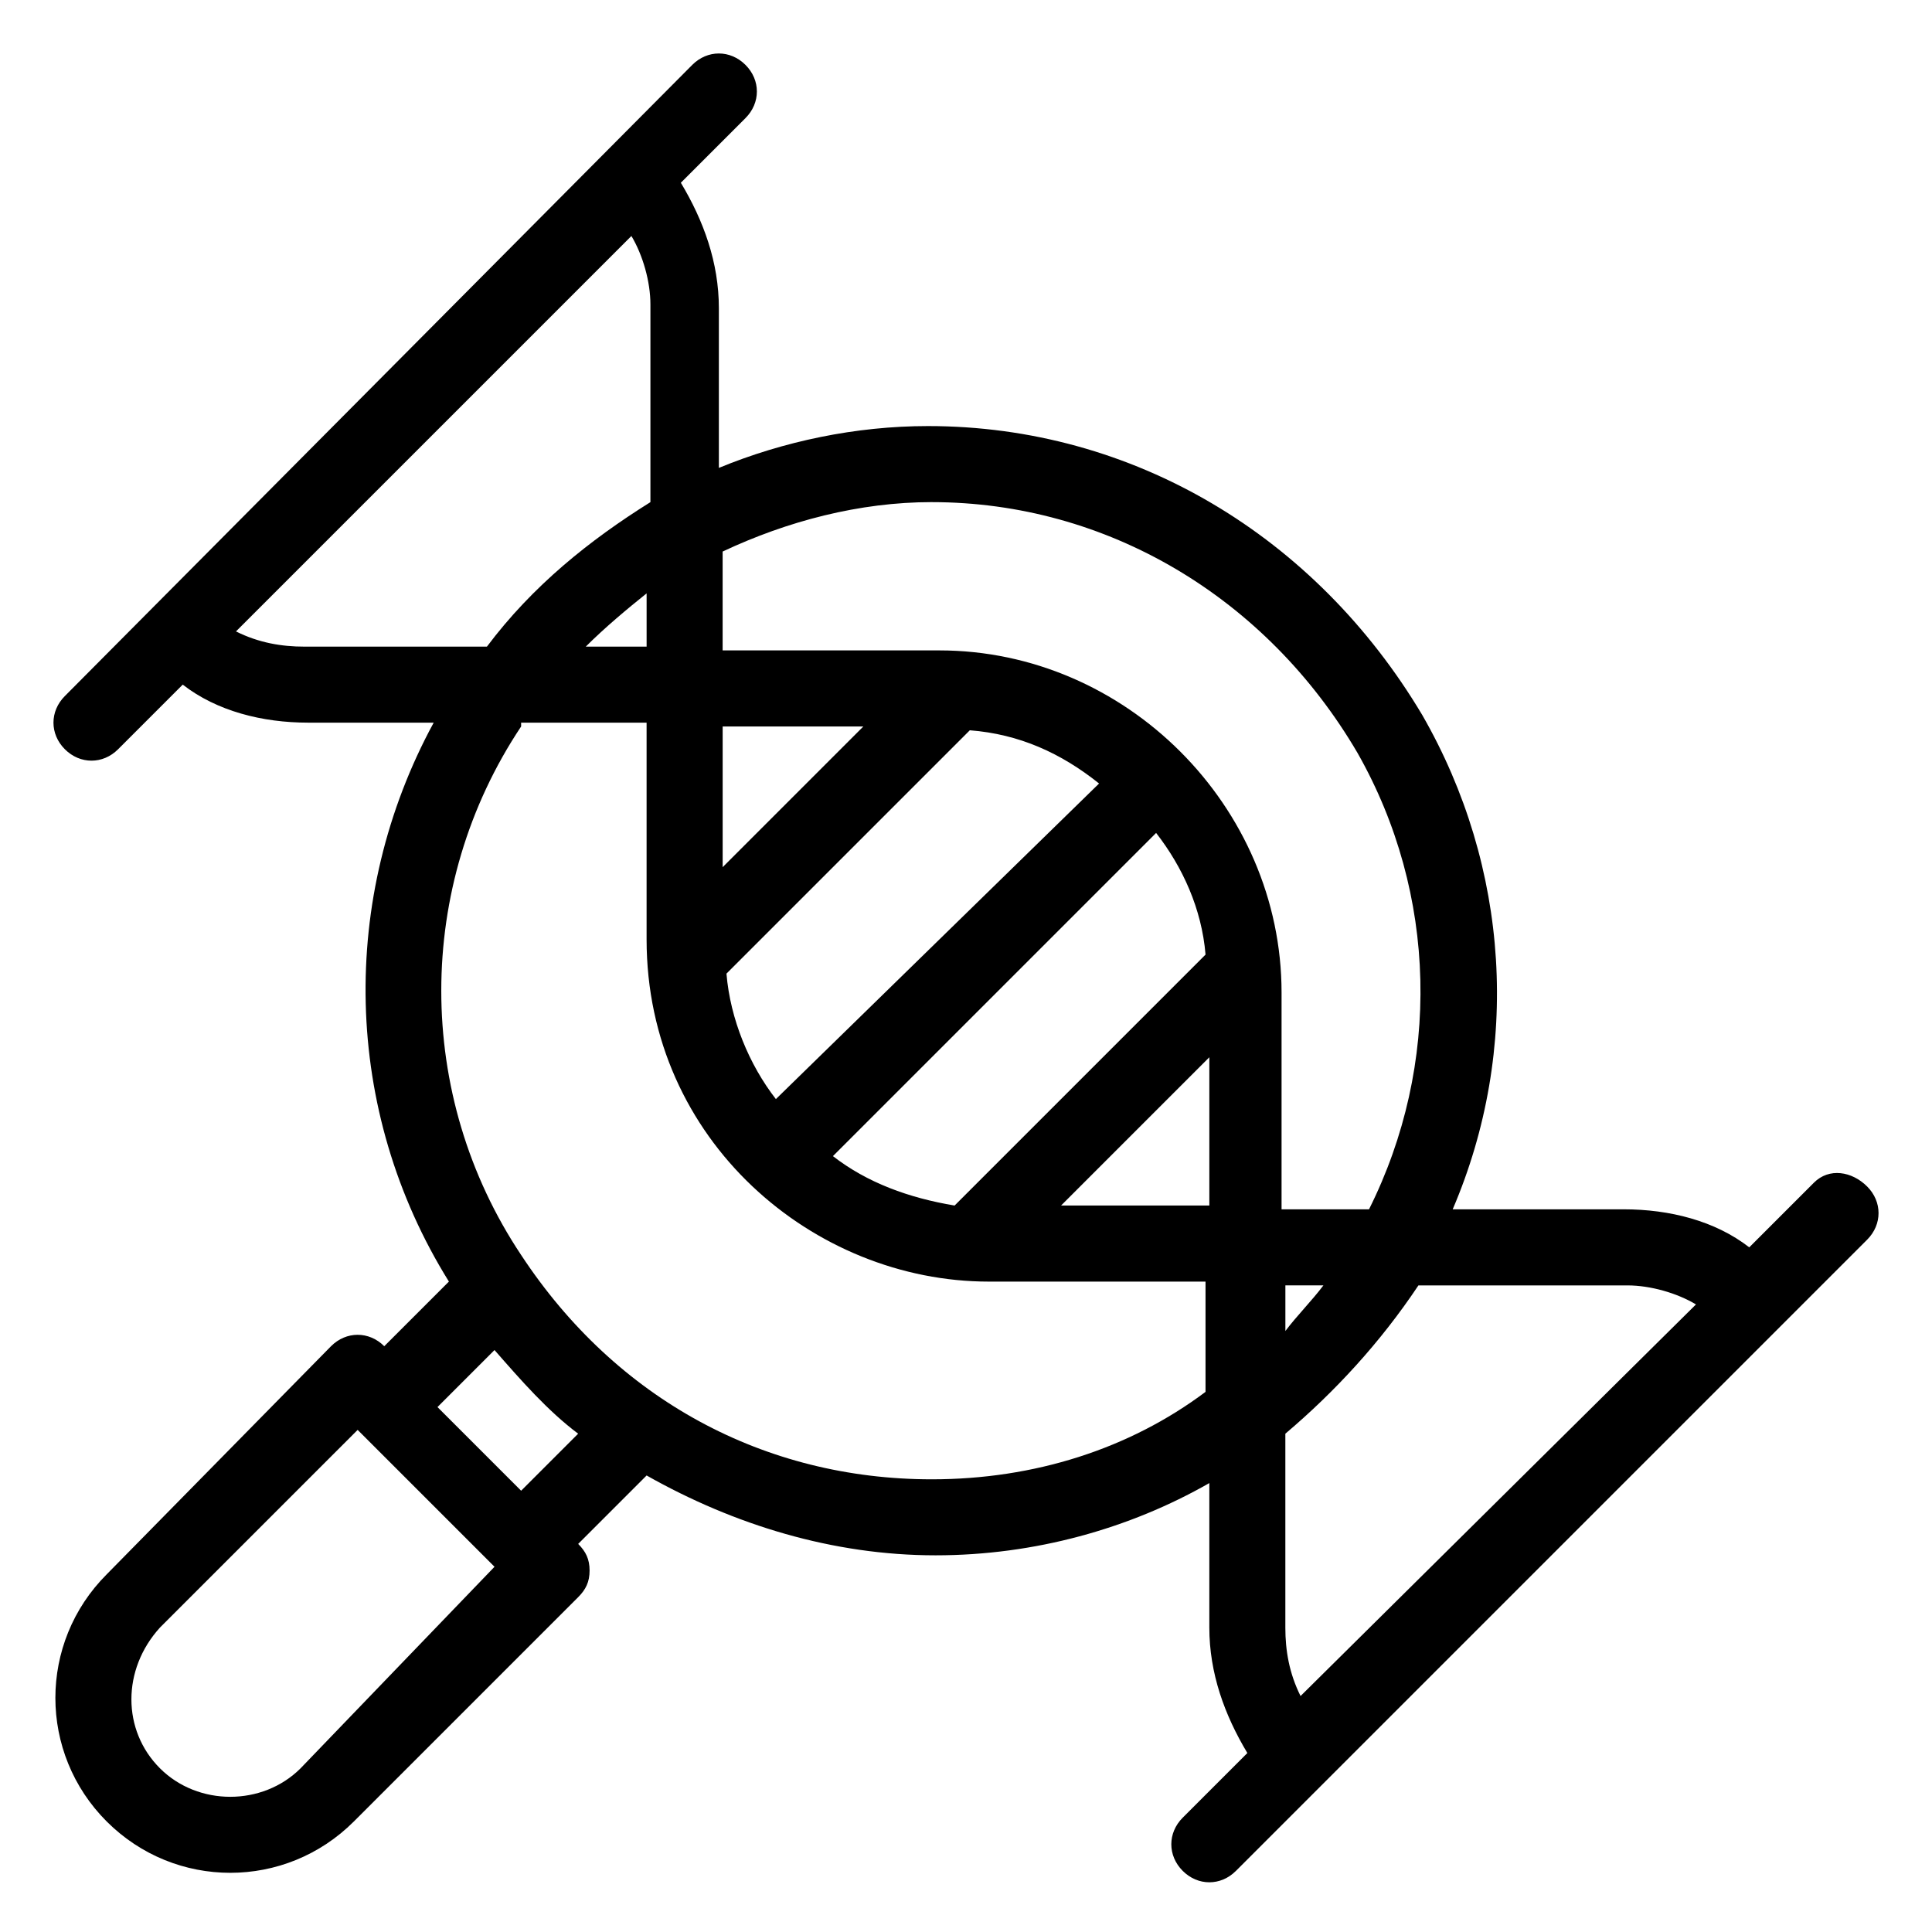
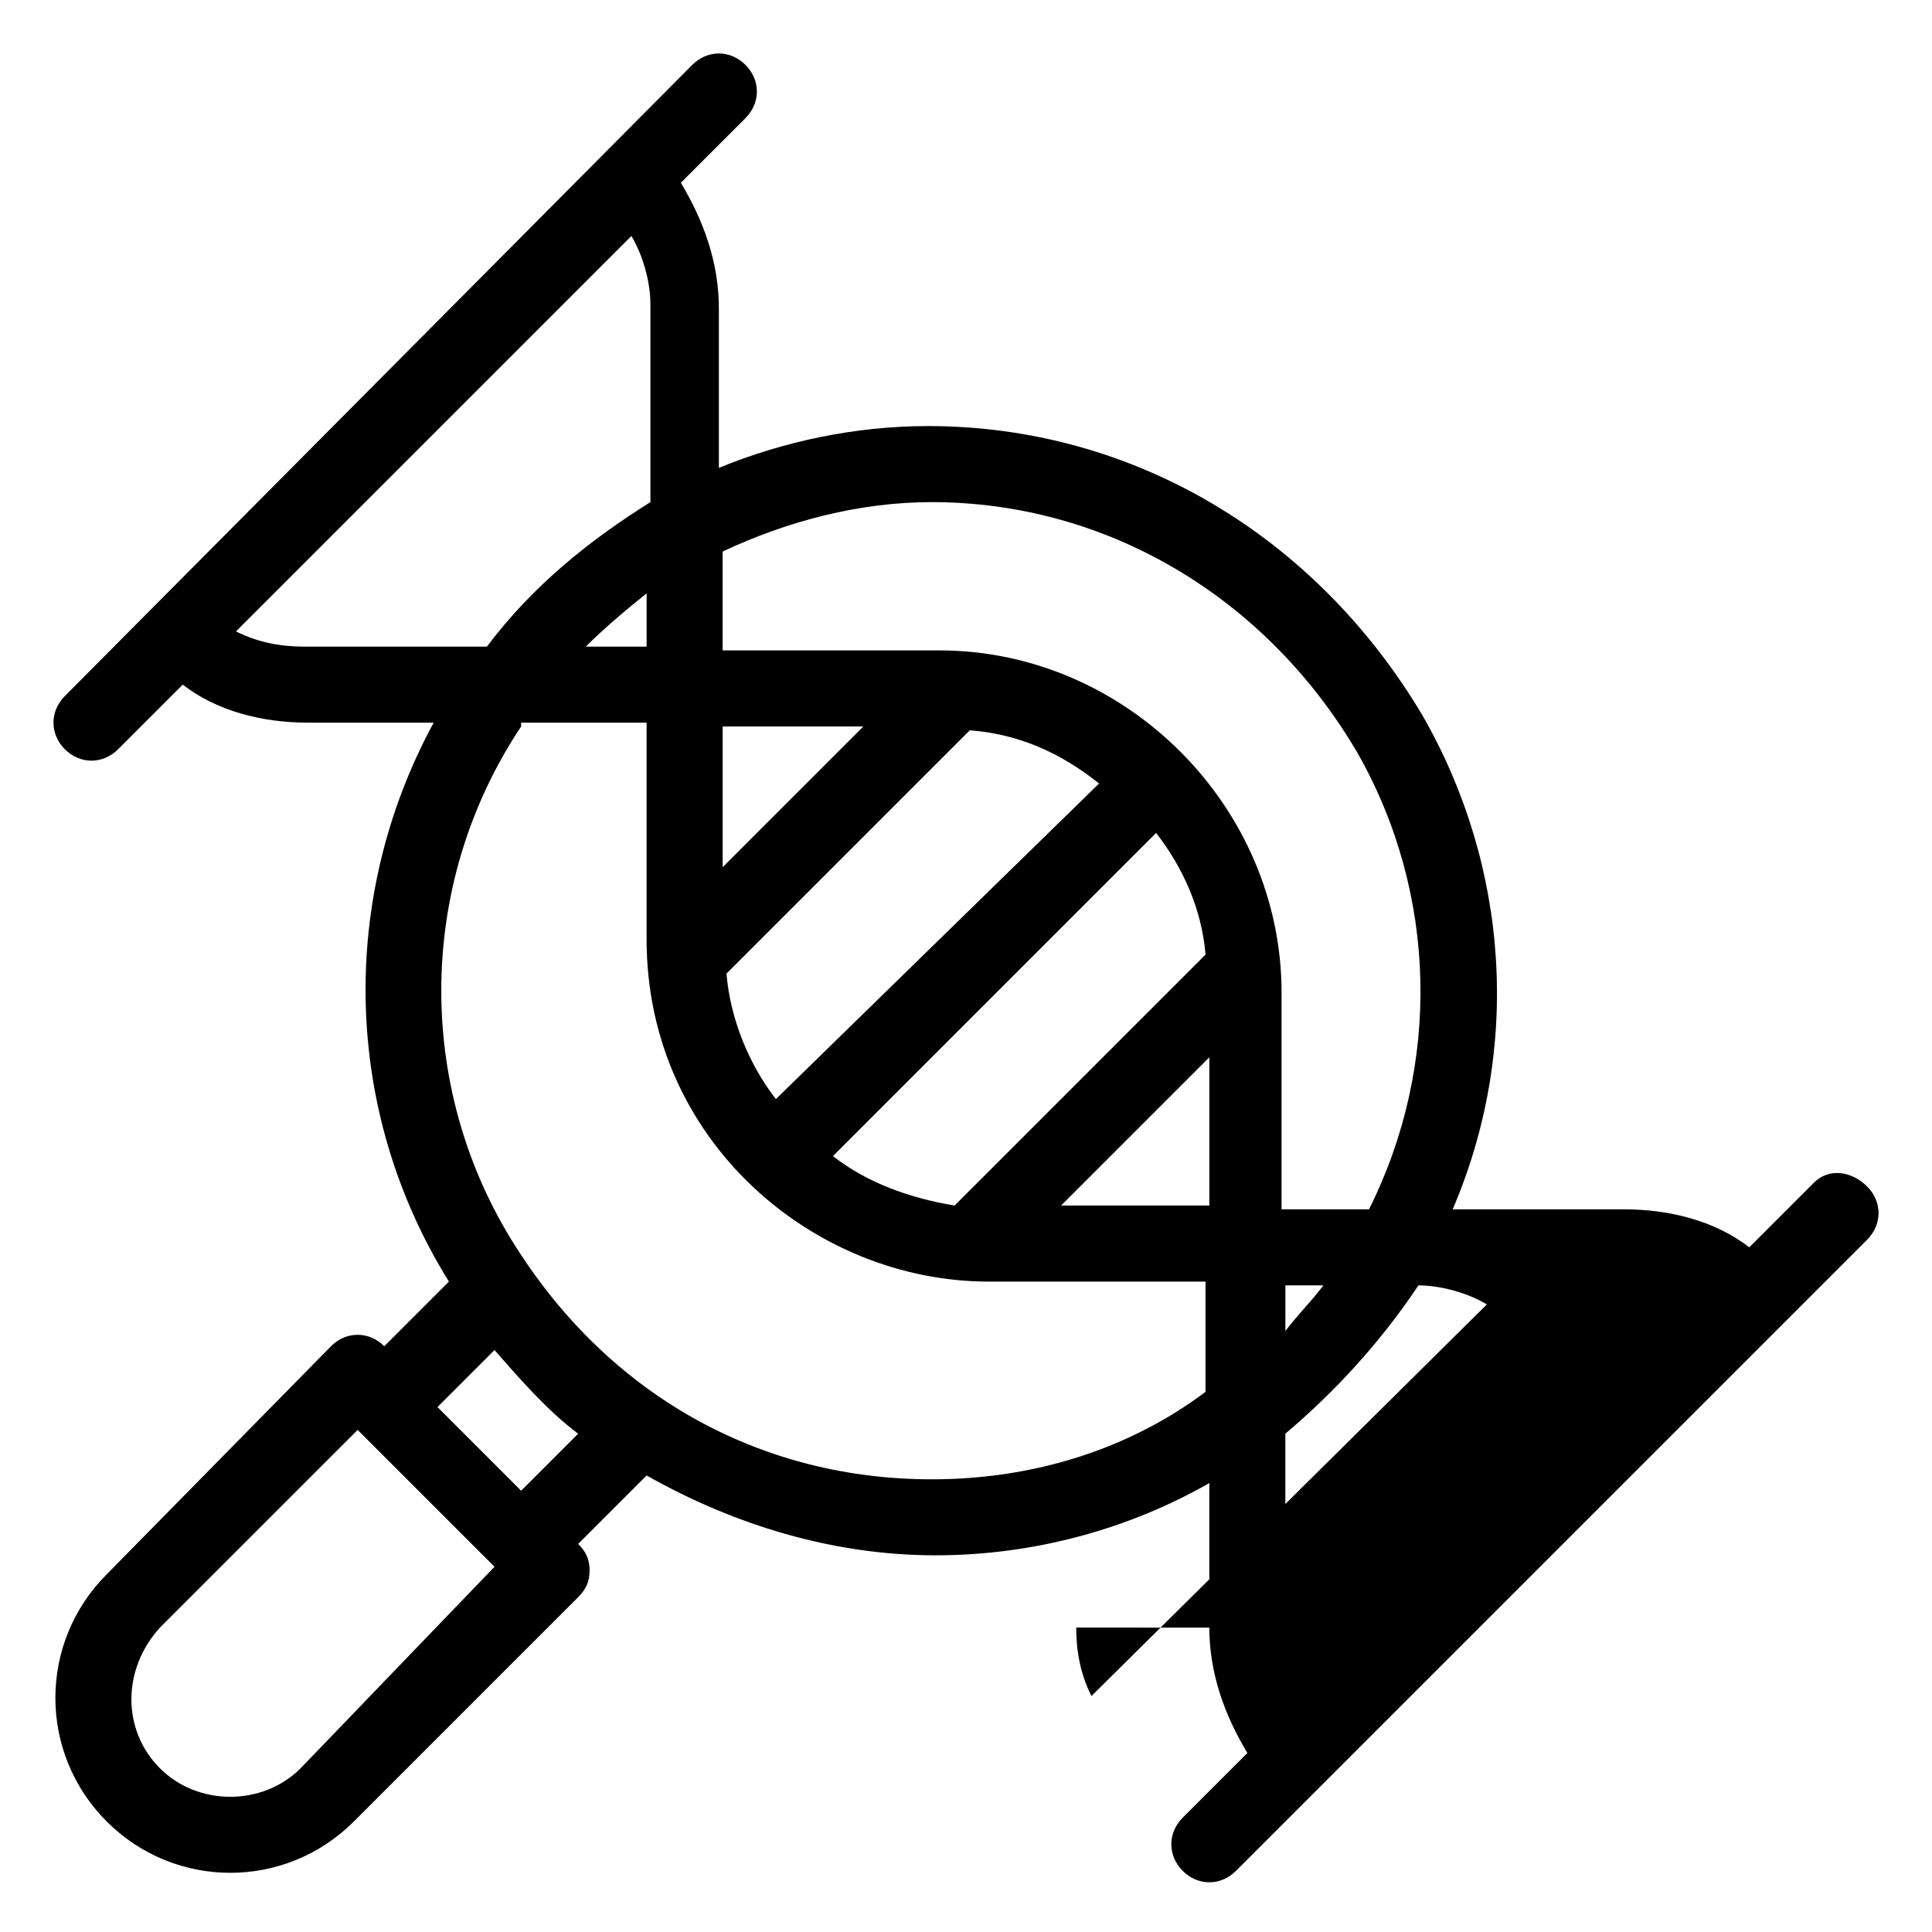
<svg xmlns="http://www.w3.org/2000/svg" fill="#000000" width="800px" height="800px" version="1.1" viewBox="144 144 512 512">
-   <path d="m624.7 457.43-17.129 17.129c-9.07-7.055-21.16-10.078-33.25-10.078h-45.344c18.137-42.32 15.113-90.688-8.062-130.99-28.215-47.359-76.578-76.578-130.99-76.578-19.145 0-38.289 4.031-55.418 11.082v-42.316c0-12.09-4.031-23.176-10.078-33.25l17.129-17.129c4.031-4.031 4.031-10.078 0-14.105-4.031-4.031-10.078-4.031-14.105 0l-166.26 167.26c-4.031 4.031-4.031 10.078 0 14.105 4.031 4.031 10.078 4.031 14.105 0l17.129-17.129c9.07 7.055 21.16 10.078 33.25 10.078h33.258c-25.191 46.352-24.184 102.78 4.031 148.12l-17.133 17.129c-4.031-4.031-10.078-4.031-14.105 0l-59.449 60.457c-18.137 18.137-18.137 47.359 0 65.496 18.137 18.137 47.359 18.137 65.496 0l59.449-59.449c2.016-2.016 3.023-4.031 3.023-7.055 0-3.023-1.008-5.039-3.023-7.055l18.137-18.137c23.176 13.098 49.375 21.16 76.578 21.16 26.199 0 51.387-7.055 72.547-19.145v38.289c0 12.09 4.031 23.176 10.078 33.25l-17.129 17.129c-4.031 4.031-4.031 10.078 0 14.105 4.031 4.031 10.078 4.031 14.105 0l167.27-167.27c4.031-4.031 4.031-10.078 0-14.105s-10.078-5.035-14.105-1.004zm-233.77-180.36c46.352 0 88.672 25.191 112.85 66.504 21.16 37.281 22.168 82.625 3.023 120.91h-23.176v-57.434c0-49.375-41.312-90.688-90.688-90.688h-57.434v-26.199c17.133-8.062 36.277-13.098 55.422-13.098zm-54.41 124.95 64.488-64.488c13.098 1.008 24.184 6.047 34.258 14.105l-85.648 83.633c-7.055-9.07-12.09-21.16-13.098-33.25zm-1.008-28.215v-37.281h37.281zm114.87-9.07c7.055 9.07 12.09 20.152 13.098 32.242l-66.504 66.504c-12.09-2.016-23.176-6.047-32.242-13.098zm14.105 59.449v39.297h-39.297zm30.23 60.457c-3.023 4.031-7.055 8.062-10.078 12.09v-12.09zm-288.18-173.31 104.79-104.79c3.023 5.039 5.039 12.09 5.039 18.137v52.395c-16.121 10.078-31.234 22.168-43.328 38.289l-48.367 0.004c-6.043 0-12.09-1.008-18.137-4.031zm108.82-10.078v14.105l-16.121 0.004c5.035-5.039 11.082-10.078 16.121-14.109zm-91.695 311.36c-10.078 10.078-27.207 10.078-37.281 0-10.078-10.078-10.078-26.199 0-37.281l52.398-52.395 36.273 36.273zm58.441-73.555-22.168-22.168 15.113-15.113c7.055 8.062 14.105 16.121 22.168 22.168zm108.82-3.023c-44.336 0-83.633-21.16-108.82-59.449-28.215-42.32-28.215-97.738 0-140.06v-1.008h33.25v57.434c0 53.402 44.336 90.688 90.688 90.688h57.434v29.223c-20.152 15.109-45.34 23.172-72.547 23.172zm93.707 39.297v-51.387c13.098-11.082 25.191-24.184 35.266-39.297h55.418c6.047 0 13.098 2.016 18.137 5.039l-104.79 103.78c-3.023-6.047-4.031-12.09-4.031-18.137z" />
+   <path d="m624.7 457.43-17.129 17.129c-9.07-7.055-21.16-10.078-33.25-10.078h-45.344c18.137-42.32 15.113-90.688-8.062-130.99-28.215-47.359-76.578-76.578-130.99-76.578-19.145 0-38.289 4.031-55.418 11.082v-42.316c0-12.09-4.031-23.176-10.078-33.25l17.129-17.129c4.031-4.031 4.031-10.078 0-14.105-4.031-4.031-10.078-4.031-14.105 0l-166.26 167.26c-4.031 4.031-4.031 10.078 0 14.105 4.031 4.031 10.078 4.031 14.105 0l17.129-17.129c9.07 7.055 21.16 10.078 33.25 10.078h33.258c-25.191 46.352-24.184 102.78 4.031 148.12l-17.133 17.129c-4.031-4.031-10.078-4.031-14.105 0l-59.449 60.457c-18.137 18.137-18.137 47.359 0 65.496 18.137 18.137 47.359 18.137 65.496 0l59.449-59.449c2.016-2.016 3.023-4.031 3.023-7.055 0-3.023-1.008-5.039-3.023-7.055l18.137-18.137c23.176 13.098 49.375 21.16 76.578 21.16 26.199 0 51.387-7.055 72.547-19.145v38.289c0 12.09 4.031 23.176 10.078 33.25l-17.129 17.129c-4.031 4.031-4.031 10.078 0 14.105 4.031 4.031 10.078 4.031 14.105 0l167.27-167.27c4.031-4.031 4.031-10.078 0-14.105s-10.078-5.035-14.105-1.004zm-233.77-180.36c46.352 0 88.672 25.191 112.85 66.504 21.16 37.281 22.168 82.625 3.023 120.91h-23.176v-57.434c0-49.375-41.312-90.688-90.688-90.688h-57.434v-26.199c17.133-8.062 36.277-13.098 55.422-13.098zm-54.41 124.95 64.488-64.488c13.098 1.008 24.184 6.047 34.258 14.105l-85.648 83.633c-7.055-9.07-12.09-21.16-13.098-33.25zm-1.008-28.215v-37.281h37.281zm114.87-9.07c7.055 9.07 12.09 20.152 13.098 32.242l-66.504 66.504c-12.09-2.016-23.176-6.047-32.242-13.098zm14.105 59.449v39.297h-39.297zm30.23 60.457c-3.023 4.031-7.055 8.062-10.078 12.09v-12.09zm-288.18-173.31 104.79-104.79c3.023 5.039 5.039 12.09 5.039 18.137v52.395c-16.121 10.078-31.234 22.168-43.328 38.289l-48.367 0.004c-6.043 0-12.09-1.008-18.137-4.031zm108.82-10.078v14.105l-16.121 0.004c5.035-5.039 11.082-10.078 16.121-14.109zm-91.695 311.36c-10.078 10.078-27.207 10.078-37.281 0-10.078-10.078-10.078-26.199 0-37.281l52.398-52.395 36.273 36.273zm58.441-73.555-22.168-22.168 15.113-15.113c7.055 8.062 14.105 16.121 22.168 22.168zm108.82-3.023c-44.336 0-83.633-21.16-108.82-59.449-28.215-42.32-28.215-97.738 0-140.06v-1.008h33.25v57.434c0 53.402 44.336 90.688 90.688 90.688h57.434v29.223c-20.152 15.109-45.34 23.172-72.547 23.172zm93.707 39.297v-51.387c13.098-11.082 25.191-24.184 35.266-39.297c6.047 0 13.098 2.016 18.137 5.039l-104.79 103.78c-3.023-6.047-4.031-12.09-4.031-18.137z" />
</svg>